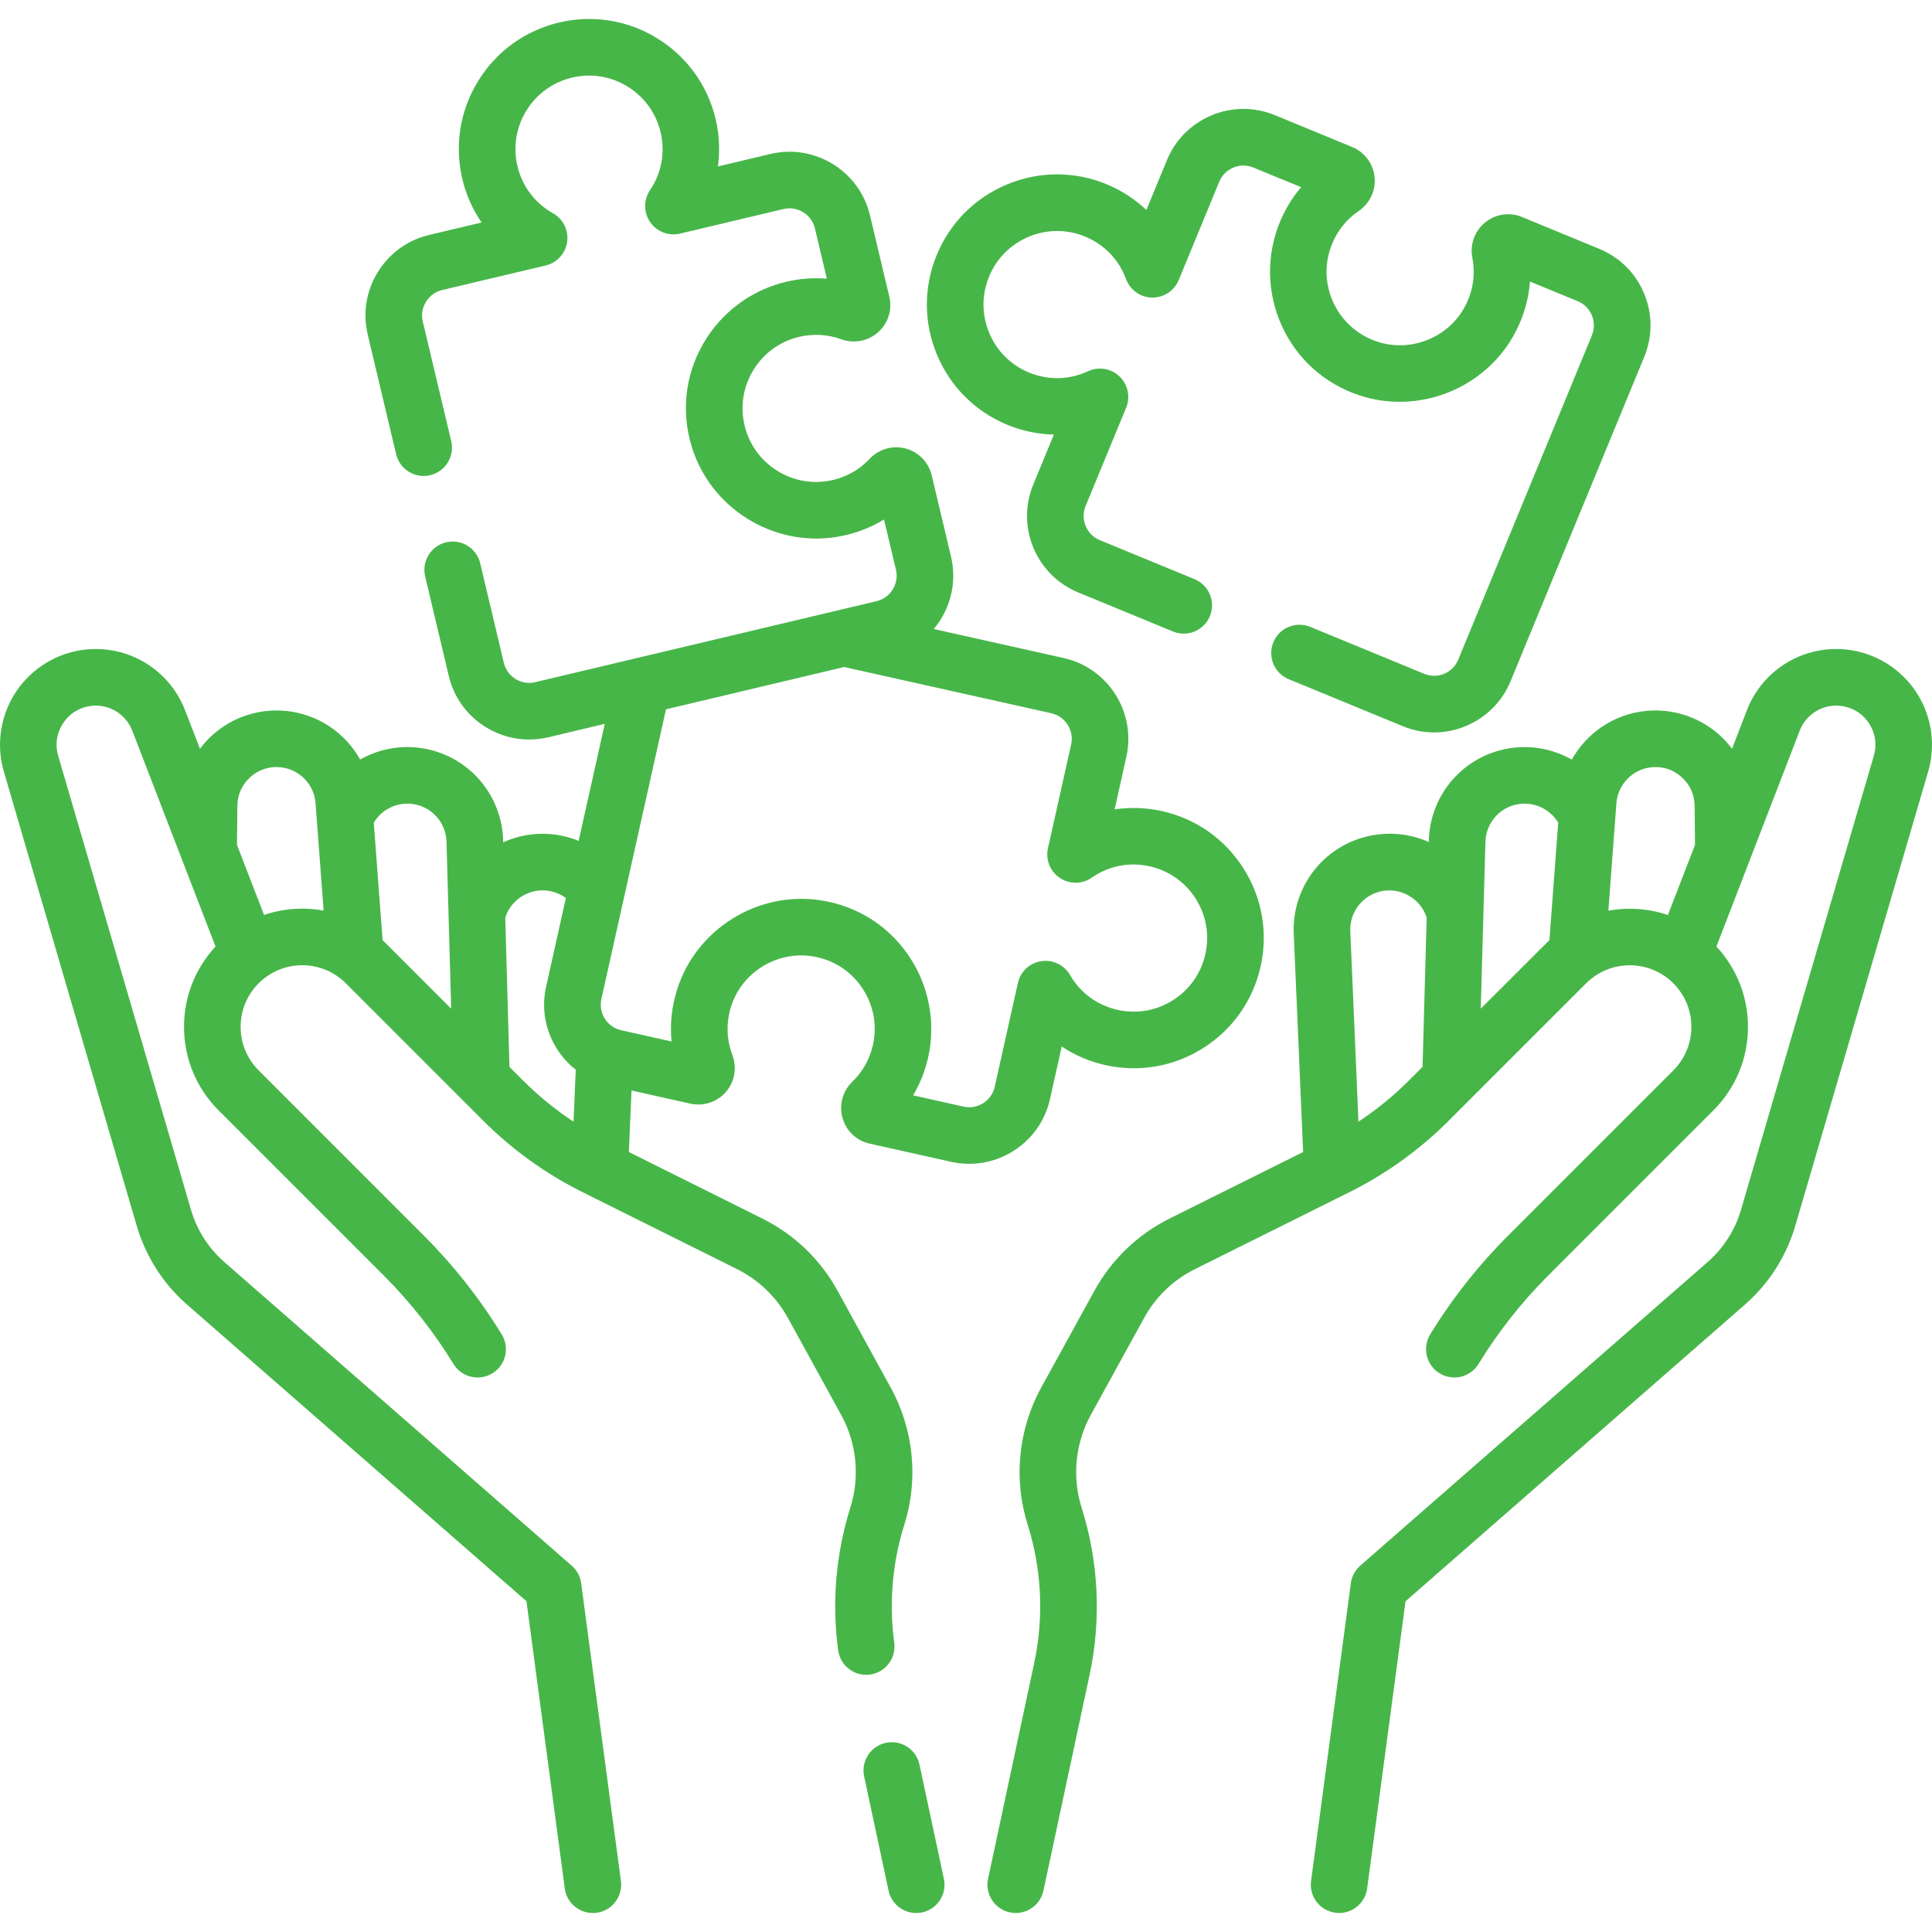
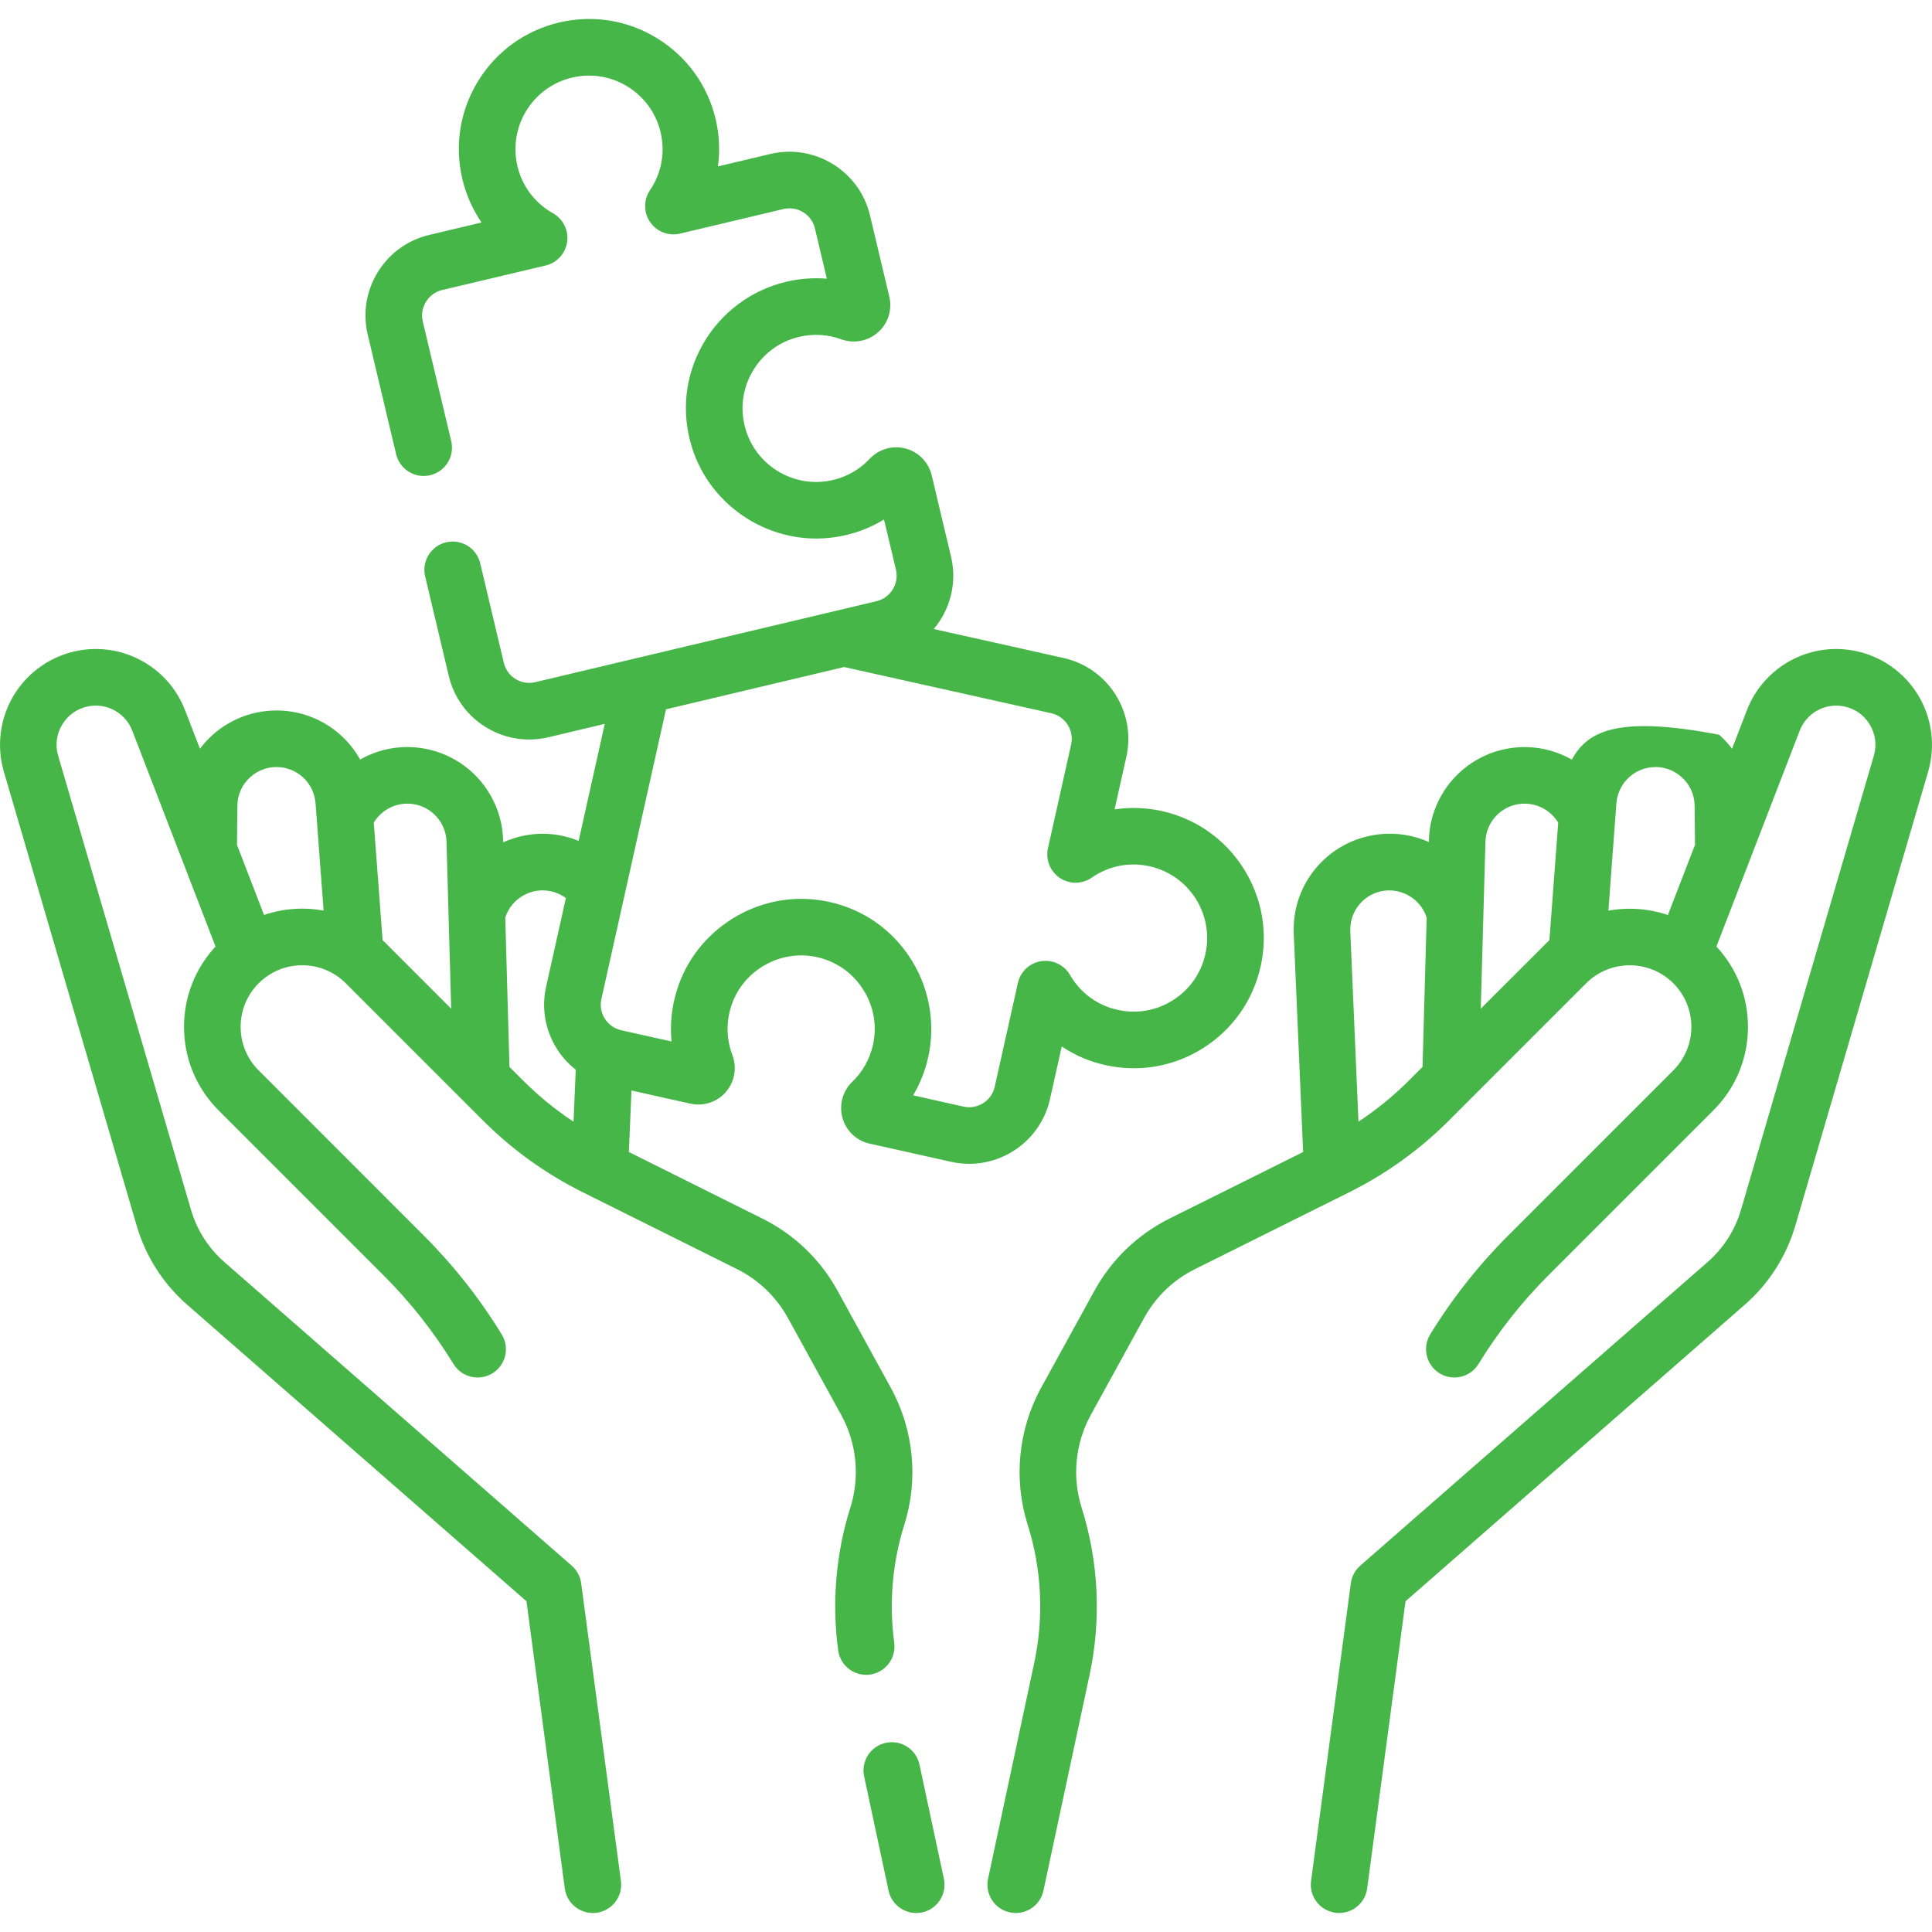
<svg xmlns="http://www.w3.org/2000/svg" width="36" height="36" viewBox="0 0 36 36" fill="none">
-   <path d="M35.738 12.947C35.476 12.519 35.043 12.219 34.55 12.125C33.702 11.963 32.861 12.43 32.55 13.236L32.274 13.952C32.204 13.858 32.124 13.771 32.036 13.692C31.661 13.357 31.16 13.196 30.661 13.248C30.067 13.31 29.564 13.66 29.288 14.154C28.948 13.961 28.546 13.879 28.14 13.941C27.286 14.071 26.649 14.792 26.625 15.655L26.624 15.69C26.283 15.538 25.892 15.491 25.497 15.58C24.654 15.77 24.07 16.534 24.107 17.397L24.282 21.466L21.794 22.705C21.198 23.003 20.713 23.469 20.392 24.053L19.399 25.86C18.973 26.637 18.882 27.566 19.149 28.41C19.412 29.242 19.454 30.134 19.271 30.987L18.411 35.008C18.35 35.293 18.532 35.574 18.817 35.634C18.854 35.642 18.891 35.646 18.927 35.646C19.171 35.646 19.39 35.477 19.443 35.229L20.303 31.208C20.524 30.176 20.472 29.098 20.154 28.092C19.974 27.521 20.036 26.893 20.324 26.368L21.317 24.561C21.534 24.166 21.861 23.85 22.265 23.649L25.143 22.215C25.832 21.872 26.457 21.422 27.001 20.877L29.556 18.322C30.004 17.875 30.732 17.875 31.18 18.322C31.396 18.539 31.516 18.827 31.516 19.134C31.516 19.44 31.396 19.729 31.18 19.945L28.101 23.024C27.548 23.577 27.059 24.197 26.65 24.864C26.498 25.113 26.576 25.438 26.825 25.59C27.073 25.742 27.398 25.664 27.55 25.416C27.916 24.818 28.352 24.265 28.847 23.769L31.925 20.691C32.342 20.275 32.571 19.722 32.571 19.134C32.571 18.574 32.362 18.046 31.983 17.637L33.535 13.615C33.661 13.286 34.005 13.095 34.352 13.161C34.557 13.2 34.73 13.319 34.838 13.497C34.947 13.675 34.974 13.883 34.916 14.083L32.441 22.543C32.33 22.921 32.115 23.258 31.818 23.517L25.346 29.174C25.25 29.258 25.188 29.374 25.171 29.501L24.43 35.049C24.391 35.337 24.594 35.603 24.883 35.641C24.907 35.645 24.93 35.646 24.953 35.646C25.214 35.646 25.44 35.453 25.475 35.188L26.19 29.837L32.512 24.311C32.961 23.919 33.286 23.41 33.453 22.839L35.928 14.379C36.069 13.898 36 13.376 35.738 12.947ZM25.313 20.901L25.161 17.352C25.146 16.999 25.385 16.687 25.729 16.609C26.097 16.526 26.471 16.744 26.584 17.098L26.507 19.88L26.255 20.132C25.967 20.42 25.651 20.677 25.313 20.901ZM27.592 18.795L27.679 15.684C27.689 15.331 27.95 15.036 28.299 14.983C28.594 14.938 28.884 15.079 29.035 15.329L28.871 17.519C28.851 17.538 28.83 17.557 28.811 17.577L27.592 18.795ZM29.97 16.969L30.119 14.969C30.146 14.616 30.42 14.334 30.771 14.297C30.979 14.275 31.178 14.34 31.333 14.479C31.489 14.617 31.575 14.808 31.577 15.017L31.584 15.743L31.079 17.05C30.722 16.929 30.339 16.902 29.97 16.969Z" fill="#47B649" />
+   <path d="M35.738 12.947C35.476 12.519 35.043 12.219 34.55 12.125C33.702 11.963 32.861 12.43 32.55 13.236L32.274 13.952C32.204 13.858 32.124 13.771 32.036 13.692C30.067 13.31 29.564 13.66 29.288 14.154C28.948 13.961 28.546 13.879 28.14 13.941C27.286 14.071 26.649 14.792 26.625 15.655L26.624 15.69C26.283 15.538 25.892 15.491 25.497 15.58C24.654 15.77 24.07 16.534 24.107 17.397L24.282 21.466L21.794 22.705C21.198 23.003 20.713 23.469 20.392 24.053L19.399 25.86C18.973 26.637 18.882 27.566 19.149 28.41C19.412 29.242 19.454 30.134 19.271 30.987L18.411 35.008C18.35 35.293 18.532 35.574 18.817 35.634C18.854 35.642 18.891 35.646 18.927 35.646C19.171 35.646 19.39 35.477 19.443 35.229L20.303 31.208C20.524 30.176 20.472 29.098 20.154 28.092C19.974 27.521 20.036 26.893 20.324 26.368L21.317 24.561C21.534 24.166 21.861 23.85 22.265 23.649L25.143 22.215C25.832 21.872 26.457 21.422 27.001 20.877L29.556 18.322C30.004 17.875 30.732 17.875 31.18 18.322C31.396 18.539 31.516 18.827 31.516 19.134C31.516 19.44 31.396 19.729 31.18 19.945L28.101 23.024C27.548 23.577 27.059 24.197 26.65 24.864C26.498 25.113 26.576 25.438 26.825 25.59C27.073 25.742 27.398 25.664 27.55 25.416C27.916 24.818 28.352 24.265 28.847 23.769L31.925 20.691C32.342 20.275 32.571 19.722 32.571 19.134C32.571 18.574 32.362 18.046 31.983 17.637L33.535 13.615C33.661 13.286 34.005 13.095 34.352 13.161C34.557 13.2 34.73 13.319 34.838 13.497C34.947 13.675 34.974 13.883 34.916 14.083L32.441 22.543C32.33 22.921 32.115 23.258 31.818 23.517L25.346 29.174C25.25 29.258 25.188 29.374 25.171 29.501L24.43 35.049C24.391 35.337 24.594 35.603 24.883 35.641C24.907 35.645 24.93 35.646 24.953 35.646C25.214 35.646 25.44 35.453 25.475 35.188L26.19 29.837L32.512 24.311C32.961 23.919 33.286 23.41 33.453 22.839L35.928 14.379C36.069 13.898 36 13.376 35.738 12.947ZM25.313 20.901L25.161 17.352C25.146 16.999 25.385 16.687 25.729 16.609C26.097 16.526 26.471 16.744 26.584 17.098L26.507 19.88L26.255 20.132C25.967 20.42 25.651 20.677 25.313 20.901ZM27.592 18.795L27.679 15.684C27.689 15.331 27.95 15.036 28.299 14.983C28.594 14.938 28.884 15.079 29.035 15.329L28.871 17.519C28.851 17.538 28.83 17.557 28.811 17.577L27.592 18.795ZM29.97 16.969L30.119 14.969C30.146 14.616 30.42 14.334 30.771 14.297C30.979 14.275 31.178 14.34 31.333 14.479C31.489 14.617 31.575 14.808 31.577 15.017L31.584 15.743L31.079 17.05C30.722 16.929 30.339 16.902 29.97 16.969Z" fill="#47B649" />
  <path d="M17.133 32.88C17.072 32.595 16.792 32.414 16.507 32.475C16.222 32.536 16.041 32.816 16.102 33.101L16.557 35.229C16.61 35.477 16.829 35.646 17.072 35.646C17.109 35.646 17.146 35.643 17.183 35.635C17.468 35.574 17.649 35.293 17.588 35.009L17.133 32.88Z" fill="#47B649" />
-   <path d="M18.773 7.917C19.049 8.031 19.342 8.091 19.637 8.098L19.254 9.027C19.097 9.408 19.098 9.827 19.256 10.207C19.414 10.587 19.711 10.883 20.092 11.04L21.857 11.767C22.126 11.878 22.434 11.75 22.545 11.48C22.656 11.211 22.528 10.903 22.258 10.792L20.494 10.065C20.373 10.015 20.28 9.922 20.23 9.802C20.18 9.681 20.179 9.549 20.229 9.429L20.984 7.597C21.067 7.396 21.018 7.165 20.861 7.015C20.704 6.865 20.471 6.826 20.274 6.917C19.923 7.081 19.532 7.089 19.175 6.942C18.836 6.803 18.573 6.54 18.432 6.202C18.291 5.864 18.291 5.491 18.43 5.153C18.718 4.454 19.52 4.12 20.219 4.408C20.577 4.556 20.848 4.837 20.982 5.2C21.057 5.404 21.25 5.541 21.467 5.545C21.684 5.548 21.881 5.419 21.964 5.218L22.719 3.386C22.769 3.266 22.862 3.172 22.983 3.122C23.103 3.072 23.235 3.072 23.355 3.122L24.245 3.488C24.08 3.681 23.946 3.901 23.848 4.139C23.593 4.758 23.606 5.461 23.884 6.07C24.165 6.687 24.676 7.147 25.322 7.364C26.445 7.74 27.701 7.231 28.243 6.179C28.396 5.883 28.485 5.567 28.509 5.246L29.398 5.612C29.518 5.662 29.612 5.755 29.662 5.875C29.712 5.995 29.712 6.128 29.663 6.248L27.173 12.29C27.123 12.411 27.03 12.505 26.91 12.555C26.789 12.605 26.657 12.605 26.537 12.555L24.415 11.681C24.146 11.57 23.838 11.698 23.727 11.967C23.616 12.237 23.744 12.545 24.014 12.656L26.135 13.53C26.324 13.608 26.523 13.648 26.722 13.648C26.923 13.648 27.124 13.608 27.315 13.528C27.695 13.37 27.991 13.073 28.148 12.692L30.638 6.65C30.795 6.269 30.794 5.85 30.636 5.47C30.478 5.09 30.181 4.794 29.8 4.637L28.36 4.043C28.129 3.948 27.865 3.987 27.672 4.146C27.477 4.305 27.387 4.556 27.435 4.803C27.494 5.107 27.45 5.416 27.305 5.696C27 6.289 26.291 6.576 25.658 6.364C25.292 6.241 25.002 5.981 24.843 5.632C24.684 5.283 24.677 4.896 24.823 4.541C24.925 4.292 25.096 4.082 25.317 3.932C25.526 3.79 25.639 3.547 25.613 3.297C25.587 3.049 25.428 2.835 25.197 2.74L23.757 2.146C23.376 1.99 22.957 1.99 22.577 2.148C22.197 2.307 21.901 2.604 21.744 2.984L21.361 3.913C21.148 3.711 20.897 3.547 20.621 3.433C20.022 3.186 19.363 3.188 18.765 3.436C18.167 3.685 17.702 4.152 17.455 4.751C17.208 5.35 17.209 6.009 17.458 6.607C17.707 7.205 18.174 7.67 18.773 7.917Z" fill="#47B649" />
  <path d="M19.565 20.48L19.784 19.5C20.029 19.663 20.303 19.782 20.595 19.846C21.227 19.988 21.877 19.874 22.423 19.527C22.97 19.18 23.349 18.64 23.49 18.008C23.631 17.376 23.517 16.726 23.17 16.18C22.823 15.633 22.283 15.254 21.651 15.113C21.359 15.048 21.06 15.039 20.769 15.082L20.988 14.102C21.173 13.272 20.649 12.446 19.819 12.261L17.399 11.721C17.703 11.36 17.838 10.865 17.721 10.372L17.361 8.857C17.303 8.614 17.117 8.422 16.876 8.358C16.633 8.293 16.376 8.367 16.204 8.55C15.992 8.776 15.715 8.92 15.404 8.966C14.743 9.065 14.097 8.658 13.899 8.019C13.785 7.65 13.827 7.264 14.017 6.931C14.207 6.598 14.518 6.365 14.89 6.277C15.152 6.215 15.423 6.23 15.674 6.322C15.911 6.408 16.174 6.358 16.362 6.191C16.549 6.026 16.629 5.771 16.571 5.528L16.211 4.013C16.015 3.186 15.182 2.673 14.355 2.869L13.378 3.101C13.417 2.809 13.404 2.51 13.335 2.219C13.185 1.589 12.799 1.055 12.248 0.715C11.697 0.375 11.046 0.27 10.415 0.42C9.785 0.57 9.251 0.956 8.911 1.507C8.571 2.058 8.466 2.709 8.616 3.339C8.685 3.63 8.807 3.903 8.973 4.146L7.996 4.378C7.596 4.473 7.256 4.719 7.04 5.07C6.824 5.42 6.757 5.834 6.852 6.234L7.381 8.463C7.449 8.747 7.733 8.922 8.016 8.855C8.3 8.787 8.475 8.503 8.408 8.22L7.878 5.991C7.848 5.864 7.869 5.734 7.938 5.623C8.006 5.512 8.113 5.434 8.24 5.404L10.168 4.947C10.379 4.897 10.538 4.722 10.568 4.507C10.598 4.292 10.494 4.08 10.304 3.974C9.967 3.784 9.731 3.472 9.642 3.096C9.558 2.74 9.617 2.372 9.809 2.06C10.001 1.749 10.303 1.531 10.659 1.446C11.015 1.362 11.383 1.421 11.694 1.613C12.006 1.805 12.224 2.107 12.309 2.463C12.398 2.839 12.328 3.224 12.111 3.545C11.99 3.725 11.992 3.961 12.115 4.14C12.239 4.318 12.459 4.403 12.671 4.353L14.599 3.895C14.86 3.833 15.123 3.995 15.185 4.256L15.407 5.193C15.154 5.172 14.898 5.191 14.647 5.251C13.996 5.405 13.433 5.827 13.101 6.408C12.764 6.997 12.69 7.68 12.892 8.331C13.242 9.463 14.389 10.184 15.56 10.009C15.889 9.96 16.197 9.849 16.472 9.68L16.695 10.616C16.756 10.877 16.594 11.14 16.333 11.202L9.974 12.711C9.848 12.742 9.717 12.72 9.606 12.652C9.496 12.584 9.418 12.477 9.388 12.35L8.948 10.496C8.881 10.213 8.597 10.038 8.313 10.105C8.03 10.172 7.855 10.457 7.922 10.74L8.362 12.594C8.457 12.994 8.702 13.334 9.053 13.55C9.299 13.702 9.577 13.78 9.859 13.78C9.978 13.78 10.099 13.766 10.218 13.738L11.269 13.488L10.782 15.669C10.692 15.632 10.599 15.602 10.503 15.58C10.111 15.491 9.718 15.541 9.376 15.696L9.375 15.655C9.35 14.792 8.713 14.071 7.86 13.941C7.453 13.878 7.05 13.96 6.711 14.153C6.435 13.659 5.932 13.31 5.339 13.248C4.84 13.196 4.338 13.357 3.964 13.692C3.875 13.771 3.796 13.858 3.726 13.952L3.449 13.236C3.139 12.431 2.298 11.963 1.45 12.125C0.957 12.219 0.524 12.519 0.262 12.947C-0 13.376 -0.069 13.898 0.072 14.379L2.547 22.839C2.714 23.41 3.039 23.92 3.487 24.311L9.81 29.837L10.524 35.189C10.56 35.454 10.786 35.646 11.046 35.646C11.07 35.646 11.093 35.645 11.117 35.642C11.406 35.603 11.608 35.338 11.57 35.049L10.829 29.501C10.812 29.374 10.75 29.258 10.653 29.174L4.181 23.517C3.885 23.258 3.669 22.921 3.559 22.543L1.084 14.083C1.025 13.883 1.053 13.675 1.162 13.498C1.27 13.32 1.443 13.2 1.647 13.161C1.995 13.095 2.338 13.286 2.465 13.616L4.016 17.637C3.637 18.046 3.429 18.574 3.429 19.134C3.429 19.722 3.658 20.275 4.074 20.691L7.153 23.77C7.648 24.265 8.084 24.819 8.45 25.416C8.602 25.664 8.927 25.742 9.175 25.59C9.424 25.438 9.502 25.113 9.349 24.865C8.94 24.197 8.452 23.578 7.898 23.024L4.82 19.945C4.603 19.729 4.484 19.441 4.484 19.134C4.484 18.827 4.603 18.539 4.82 18.322C5.037 18.106 5.325 17.986 5.632 17.986C5.938 17.986 6.227 18.106 6.443 18.322L8.998 20.877C9.543 21.422 10.168 21.872 10.857 22.215L13.735 23.649C14.138 23.851 14.466 24.166 14.683 24.561L15.676 26.368C15.964 26.893 16.026 27.521 15.845 28.092C15.576 28.944 15.497 29.864 15.618 30.751C15.654 31.016 15.88 31.208 16.14 31.208C16.163 31.208 16.187 31.206 16.211 31.203C16.5 31.164 16.702 30.898 16.663 30.61C16.563 29.875 16.628 29.115 16.851 28.41C17.118 27.566 17.026 26.637 16.6 25.861L15.608 24.053C15.287 23.469 14.802 23.003 14.205 22.706L11.718 21.466L11.767 20.32L12.865 20.565C13.109 20.619 13.363 20.536 13.526 20.347C13.69 20.157 13.736 19.894 13.647 19.659C13.537 19.369 13.528 19.057 13.622 18.757C13.822 18.12 14.472 17.717 15.132 17.818C15.514 17.877 15.843 18.083 16.059 18.4C16.276 18.717 16.349 19.097 16.266 19.471C16.207 19.734 16.075 19.971 15.882 20.156C15.701 20.331 15.631 20.59 15.699 20.832C15.767 21.073 15.96 21.256 16.204 21.31L17.724 21.649C17.837 21.674 17.949 21.686 18.06 21.686C18.766 21.686 19.405 21.197 19.565 20.48ZM4.92 17.049L4.416 15.743L4.423 15.017C4.424 14.808 4.511 14.617 4.666 14.478C4.822 14.34 5.022 14.275 5.229 14.297C5.58 14.334 5.854 14.616 5.88 14.968L6.03 16.968C5.9 16.944 5.767 16.931 5.632 16.931C5.386 16.931 5.146 16.972 4.92 17.049ZM7.129 17.519L6.965 15.329C7.115 15.078 7.405 14.938 7.701 14.983C8.05 15.036 8.31 15.331 8.32 15.684L8.407 18.795L7.189 17.576C7.17 17.557 7.149 17.538 7.129 17.519ZM9.493 19.88L9.415 17.098C9.528 16.742 9.9 16.525 10.27 16.609C10.355 16.628 10.435 16.662 10.505 16.707C10.519 16.715 10.532 16.725 10.544 16.735L10.176 18.386C10.086 18.788 10.159 19.2 10.38 19.548C10.475 19.697 10.593 19.826 10.728 19.932L10.687 20.901C10.348 20.677 10.033 20.42 9.744 20.131L9.493 19.88ZM18.535 20.251C18.477 20.513 18.216 20.678 17.954 20.62L17.015 20.41C17.144 20.192 17.239 19.953 17.295 19.701C17.441 19.048 17.308 18.357 16.93 17.805C16.548 17.244 15.966 16.879 15.292 16.776C14.121 16.596 12.971 17.312 12.616 18.441C12.516 18.759 12.482 19.085 12.513 19.406L11.575 19.197C11.313 19.138 11.147 18.877 11.206 18.615L12.41 13.217L15.73 12.429L19.589 13.29C19.851 13.349 20.017 13.61 19.959 13.872L19.527 15.806C19.48 16.018 19.567 16.237 19.747 16.358C19.928 16.48 20.164 16.478 20.342 16.354C20.661 16.133 21.044 16.058 21.421 16.142C21.779 16.222 22.083 16.436 22.28 16.745C22.476 17.054 22.54 17.421 22.46 17.778C22.381 18.135 22.167 18.44 21.858 18.636C21.549 18.833 21.182 18.897 20.825 18.817C20.447 18.733 20.132 18.502 19.938 18.167C19.829 17.979 19.616 17.877 19.401 17.91C19.186 17.943 19.014 18.104 18.967 18.316L18.535 20.251Z" fill="#47B649" />
</svg>